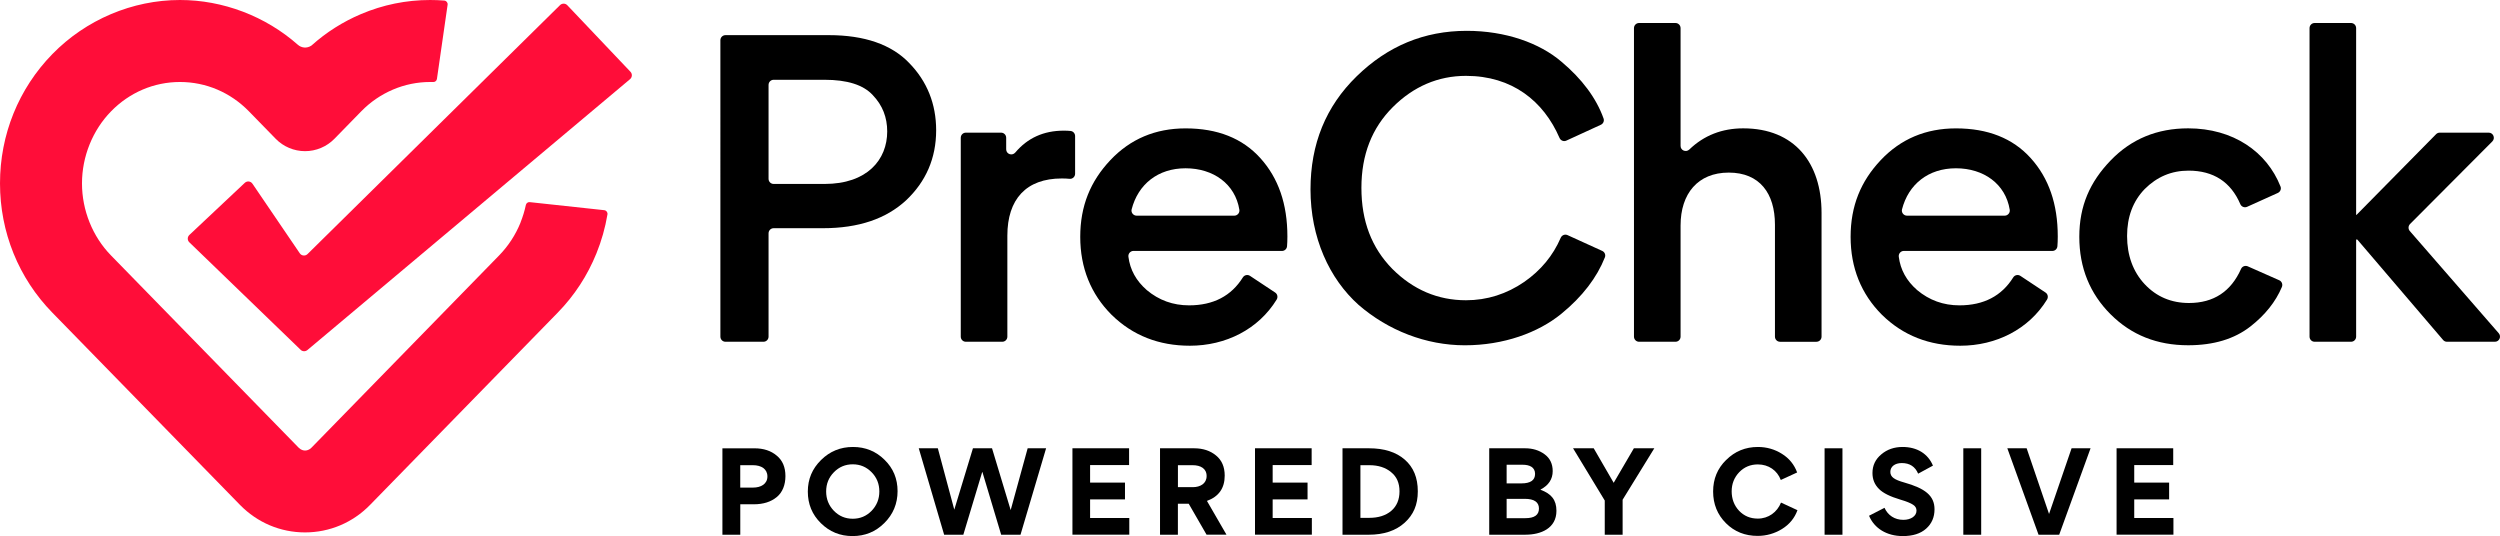
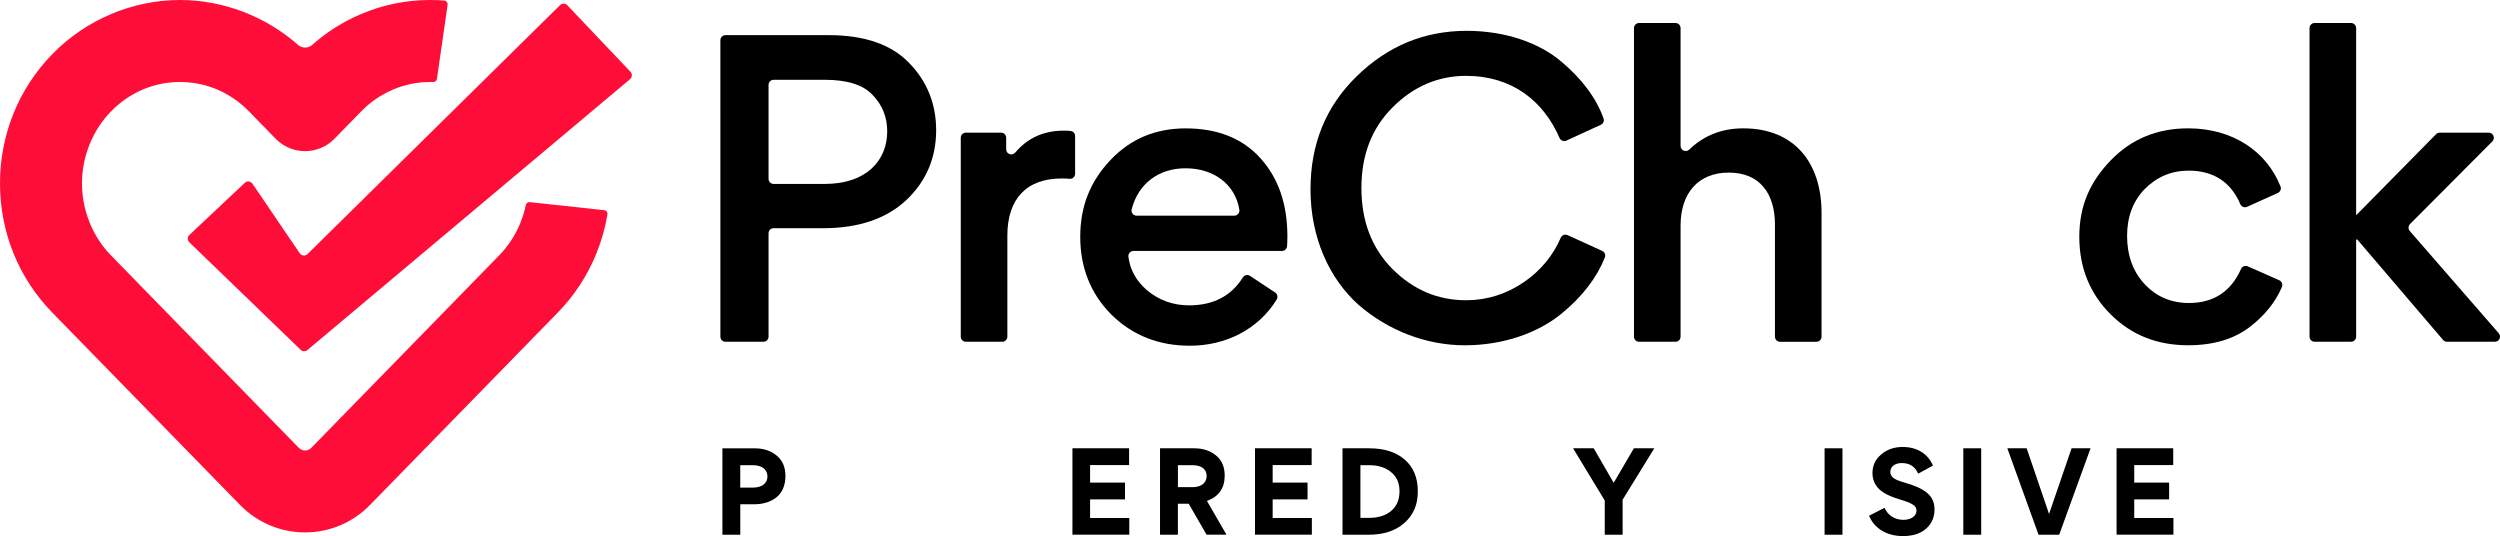
<svg xmlns="http://www.w3.org/2000/svg" id="Layer_2" viewBox="0 0 702.23 150.57">
  <defs>
    <style>.cls-1{fill:#ff0d39;}</style>
  </defs>
  <g id="Color">
    <path class="cls-1" d="m146.22,62.51c-1.41,3.48-3.44,6.59-6.03,9.25l-52.7,53.99c-.65.66-1.34.8-1.8.8s-1.15-.14-1.8-.8l-52.7-53.99c-5.19-5.31-8.16-12.69-8.16-20.24s2.98-14.93,8.16-20.24c5.19-5.32,12.07-8.25,19.37-8.25s14.18,2.93,19.37,8.25l7.52,7.71c2.15,2.21,5.15,3.47,8.24,3.47s6.08-1.26,8.24-3.47l7.53-7.71c2.57-2.64,5.58-4.69,8.93-6.12,3.33-1.41,6.84-2.13,10.44-2.13.29,0,.58,0,.86.01.52.02.97-.36,1.04-.87l3-20.85c.08-.58-.35-1.11-.93-1.16-1.32-.11-2.65-.16-3.97-.16-6.71,0-13.25,1.33-19.44,3.96-5.07,2.15-9.73,5.1-13.83,8.77-.04.04-.08.07-.13.1-1.25.82-2.75.64-3.75-.24-4.55-4.01-9.75-7.14-15.44-9.31C62.51,1.11,56.57,0,50.55,0,37.19,0,24.13,5.54,14.71,15.19,5.22,24.91,0,37.81,0,51.51s5.22,26.61,14.71,36.32l52.7,53.99c4.87,4.98,11.36,7.73,18.27,7.73,6.92,0,13.41-2.75,18.27-7.73l52.7-53.99c4.7-4.81,8.37-10.43,10.9-16.7,1.42-3.51,2.45-7.16,3.08-10.9.1-.58-.31-1.12-.89-1.19l-20.93-2.26c-.52-.06-.99.29-1.1.79-.36,1.68-.86,3.33-1.5,4.92Z" />
    <path class="cls-1" d="m84.44,98.25l-31.26-30.19c-.59-.57-.58-1.5.01-2.06l15.57-14.64c.64-.6,1.66-.49,2.15.24l13.3,19.55c.5.74,1.55.84,2.18.21L157.31,1.44c.57-.56,1.49-.55,2.04.03l17.74,18.69c.57.6.51,1.55-.12,2.08l-90.63,76.09c-.56.46-1.38.43-1.9-.07Z" />
    <path d="m254.49,56.29c-5.61,5.17-13.31,7.81-23.32,7.81h-13.85c-.8,0-1.44.64-1.44,1.44v29.02c0,.8-.64,1.44-1.44,1.44h-10.65c-.8,0-1.44-.64-1.44-1.44V11.31c0-.8.64-1.44,1.44-1.44h29.03c10.01,0,17.6,2.64,22.55,7.81,5.06,5.17,7.59,11.55,7.59,18.92,0,7.81-2.86,14.41-8.47,19.69Zm-38.61-32.44v26.38c0,.8.64,1.44,1.44,1.44h14.29c11.99,0,17.6-6.82,17.6-14.74,0-3.96-1.32-7.37-4.07-10.23-2.64-2.86-7.15-4.29-13.53-4.29h-14.29c-.8,0-1.44.64-1.44,1.44Z" />
    <path d="m301.99,48.8c0,.85-.72,1.52-1.56,1.43-.67-.07-1.39-.1-2.18-.1-10.01,0-15.29,5.83-15.29,16.06v28.37c0,.8-.64,1.44-1.44,1.44h-10.21c-.8,0-1.44-.64-1.44-1.44v-55.86c0-.8.64-1.44,1.44-1.44h9.88c.8,0,1.44.64,1.44,1.44v3.24c0,1.36,1.68,1.94,2.56.9,3.45-4.09,7.98-6.14,13.61-6.14.76,0,1.39.03,1.94.09.72.08,1.25.71,1.25,1.43v10.57Z" />
    <path d="m318.4,70.48c-.87,0-1.54.76-1.44,1.62.46,3.68,2.18,6.78,5.16,9.38,3.41,2.86,7.37,4.29,11.88,4.29,6.83,0,11.87-2.65,15.11-7.85.43-.68,1.33-.88,2.01-.43l7.06,4.68c.66.43.83,1.31.42,1.98-5.12,8.35-14.3,12.96-24.37,12.96-8.69,0-16.06-2.86-22-8.69-5.83-5.83-8.8-13.2-8.8-21.89s2.86-15.62,8.47-21.56c5.61-5.94,12.65-8.91,21.12-8.91,8.91,0,15.95,2.75,21.01,8.36,5.06,5.61,7.59,12.87,7.59,22,0,1.07-.04,1.97-.1,2.74s-.68,1.33-1.44,1.33h-41.68Zm.87-9.9h27.43c.88,0,1.57-.79,1.43-1.66-1.17-7.26-7.33-11.65-15.11-11.65s-13.34,4.51-15.15,11.53c-.23.9.47,1.78,1.4,1.78Z" />
    <path d="m381.64,85.66c-8.25-7.37-13.53-18.92-13.53-32.45,0-12.76,4.29-23.32,12.98-31.79,8.69-8.47,18.92-12.76,30.91-12.76,10.89,0,20.46,3.41,26.62,8.69,5.75,4.83,9.78,10.23,11.81,15.94.25.69-.1,1.46-.77,1.76l-9.69,4.45c-.73.34-1.59-.01-1.91-.75-4.49-10.37-13.31-17.44-26.28-17.44-7.81,0-14.74,2.97-20.57,8.8-5.83,5.83-8.8,13.31-8.8,22.66s2.86,16.83,8.69,22.77c5.83,5.83,12.76,8.8,20.68,8.8,5.94,0,11.44-1.76,16.39-5.17,4.64-3.23,8.07-7.38,10.22-12.37.32-.74,1.17-1.1,1.91-.76l9.75,4.44c.69.31,1.03,1.11.75,1.81-2.22,5.6-6.25,10.99-12.29,15.9-6.49,5.28-16.17,8.8-27.06,8.8s-21.56-4.18-29.81-11.33Z" />
    <path d="m500.01,96c-.8,0-1.44-.64-1.44-1.44v-31.45c0-8.8-4.29-14.63-12.98-14.63s-13.53,5.94-13.53,14.85v31.23c0,.8-.64,1.44-1.44,1.44h-10.21c-.8,0-1.44-.64-1.44-1.44V7.9c0-.8.64-1.44,1.44-1.44h10.21c.8,0,1.44.64,1.44,1.44v33.08c0,1.28,1.53,1.9,2.45,1.02,4.14-3.99,9.23-5.95,15.15-5.95,14.41,0,22,9.68,22,23.76v34.75c0,.8-.64,1.44-1.44,1.44h-10.21Z" />
-     <path d="m534.79,70.48c-.87,0-1.54.76-1.44,1.62.46,3.68,2.18,6.78,5.16,9.38,3.41,2.86,7.37,4.29,11.88,4.29,6.83,0,11.87-2.65,15.11-7.85.43-.68,1.33-.88,2.01-.43l7.06,4.68c.66.43.83,1.31.42,1.98-5.12,8.35-14.3,12.96-24.37,12.96-8.69,0-16.06-2.86-22-8.69-5.83-5.83-8.8-13.2-8.8-21.89s2.86-15.62,8.47-21.56c5.61-5.94,12.65-8.91,21.12-8.91,8.91,0,15.95,2.75,21.01,8.36,5.06,5.61,7.59,12.87,7.59,22,0,1.07-.04,1.97-.1,2.74s-.68,1.33-1.44,1.33h-41.68Zm.87-9.9h27.43c.88,0,1.57-.79,1.43-1.66-1.17-7.26-7.33-11.65-15.11-11.65s-13.34,4.51-15.15,11.53c-.23.9.47,1.78,1.4,1.78Z" />
    <path d="m592.86,88.3c-5.83-5.83-8.8-13.09-8.8-21.78s2.97-15.4,8.8-21.45c5.83-6.05,13.09-9.02,21.78-9.02,12.66,0,22.09,6.58,25.94,16.34.28.7-.07,1.5-.76,1.81l-8.62,3.89c-.73.33-1.59,0-1.91-.74-2.67-6.25-7.55-9.42-14.54-9.42-4.84,0-8.91,1.76-12.32,5.17-3.3,3.41-4.95,7.81-4.95,13.2s1.65,10.01,4.95,13.53c3.3,3.52,7.48,5.28,12.43,5.28,6.91,0,11.8-3.2,14.64-9.59.32-.71,1.17-1.02,1.88-.71l8.84,3.91c.73.32,1.05,1.17.74,1.9-1.76,4.18-4.76,7.9-8.83,11.08-4.51,3.52-10.34,5.28-17.49,5.28-8.69,0-15.95-2.86-21.78-8.69Z" />
    <path d="m650.17,6.46h10.21c.8,0,1.44.64,1.44,1.44v52.46h.11l22.35-22.67c.27-.27.64-.43,1.03-.43h13.75c1.28,0,1.92,1.55,1.02,2.46l-23.12,23.21c-.53.54-.56,1.39-.07,1.96l24.99,28.72c.81.93.15,2.39-1.09,2.39h-13.45c-.42,0-.82-.18-1.09-.5l-24.1-28.21h-.33v27.27c0,.8-.64,1.44-1.44,1.44h-10.21c-.8,0-1.44-.64-1.44-1.44V7.9c0-.8.64-1.44,1.44-1.44Z" />
    <path d="m218.17,139.63c-1.61,1.33-3.75,2.02-6.42,2.02h-3.81v8.56h-5.02v-24.28h9.02c2.54,0,4.62.68,6.23,2.05,1.64,1.33,2.45,3.26,2.45,5.74s-.81,4.56-2.45,5.92Zm-6.67-8.96h-3.57v6.29h3.6c2.23,0,4.03-1.02,4.03-3.13s-1.74-3.16-4.06-3.16Z" />
-     <path d="m230.63,129.21c2.48-2.45,5.46-3.66,8.96-3.66s6.45,1.21,8.87,3.6c2.45,2.39,3.66,5.33,3.66,8.81s-1.24,6.51-3.72,8.96c-2.45,2.45-5.43,3.66-8.93,3.66s-6.45-1.21-8.9-3.63c-2.45-2.42-3.66-5.36-3.66-8.87s1.24-6.42,3.72-8.87Zm1.43,8.84c0,2.11.71,3.91,2.17,5.43,1.46,1.49,3.22,2.23,5.3,2.23s3.84-.74,5.3-2.23c1.46-1.52,2.17-3.32,2.17-5.43s-.71-3.91-2.17-5.4c-1.46-1.49-3.22-2.23-5.3-2.23s-3.84.74-5.3,2.23c-1.46,1.49-2.17,3.29-2.17,5.4Z" />
-     <path d="m265.2,150.2l-7.13-24.28h5.36l4.62,17.24,5.24-17.24h5.36l5.24,17.36,4.77-17.36h5.18l-7.19,24.28h-5.43l-5.27-17.61h-.06l-5.3,17.61h-5.39Z" />
    <path d="m317.15,125.92v4.71h-10.95v4.93h9.8v4.71h-9.8v5.24h11.01v4.68h-15.97v-24.28h15.91Z" />
    <path d="m338.92,150.2l-5.02-8.71h-3.04v8.71h-5.02v-24.28h9.58c2.48,0,4.53.68,6.14,2.01,1.64,1.33,2.45,3.22,2.45,5.67,0,3.53-1.67,5.89-4.99,7.1l5.49,9.49h-5.58Zm-8.06-13.36h4.19c2.11,0,3.88-1.02,3.88-3.13s-1.71-3.04-3.91-3.04h-4.15v6.17Z" />
    <path d="m368.43,125.92v4.71h-10.95v4.93h9.8v4.71h-9.8v5.24h11.01v4.68h-15.97v-24.28h15.91Z" />
    <path d="m394.53,146.85c-2.48,2.23-5.83,3.35-10.08,3.35h-7.35v-24.28h7.44c4.25,0,7.6,1.05,10.05,3.19,2.45,2.14,3.66,5.08,3.66,8.9s-1.24,6.6-3.72,8.84Zm-3.78-14.23c-1.58-1.3-3.6-1.95-6.08-1.95h-2.54v14.79h2.48c2.57,0,4.62-.65,6.17-1.95,1.55-1.33,2.33-3.16,2.33-5.49s-.77-4.12-2.36-5.39Z" />
-     <path d="m428.54,150.2h-10.23v-24.28h10.08c2.14,0,3.94.56,5.46,1.67s2.29,2.7,2.29,4.74c0,2.26-1.15,4-3.41,5.18v.06c3.01,1.12,4.46,2.82,4.46,5.92,0,4.93-4.4,6.7-8.65,6.7Zm-.84-19.66h-4.5v5.24h4.15c2.57,0,3.84-.9,3.84-2.67,0-1.86-1.52-2.57-3.5-2.57Zm.62,9.58h-5.12v5.43h5.27c2.54,0,3.81-.9,3.81-2.7s-1.33-2.73-3.97-2.73Z" />
    <path d="m450.76,140.59l-8.9-14.67h5.8l5.61,9.7,5.67-9.7h5.74l-8.9,14.45v9.83h-5.02v-9.61Z" />
-     <path d="m484.86,129.21c2.45-2.45,5.43-3.66,8.93-3.66,2.45,0,4.71.65,6.73,1.92,2.05,1.27,3.47,3.04,4.28,5.24l-4.59,2.11c-1.02-2.7-3.44-4.37-6.45-4.37-2.08,0-3.84.74-5.24,2.2-1.39,1.46-2.11,3.26-2.11,5.36s.68,3.97,2.08,5.46c1.4,1.46,3.13,2.2,5.27,2.2,2.98,0,5.43-1.8,6.51-4.5l4.62,2.14c-.81,2.23-2.26,4-4.37,5.3-2.08,1.27-4.37,1.92-6.82,1.92-3.53,0-6.51-1.18-8.9-3.57-2.39-2.39-3.6-5.36-3.6-8.9s1.21-6.45,3.66-8.87Z" />
    <path d="m517.53,150.2h-5.02v-24.28h5.02v24.28Z" />
    <path d="m543.39,143.07c0,2.2-.78,4.03-2.36,5.43s-3.75,2.08-6.54,2.08c-4.56,0-8.03-2.2-9.49-5.71l4.34-2.23c.96,2.11,2.85,3.38,5.3,3.38,2.14,0,3.69-1.08,3.69-2.57,0-.71-.31-1.27-.96-1.67-.62-.43-1.83-.93-3.63-1.46-2.82-.84-4.81-1.83-5.92-2.95-1.24-1.21-1.86-2.7-1.86-4.5,0-2.14.84-3.88,2.48-5.24,1.64-1.4,3.66-2.08,5.98-2.08,4.06,0,7.13,1.89,8.53,5.24l-4.16,2.26c-.84-1.98-2.36-2.98-4.59-2.98-1.98,0-3.22,1.02-3.22,2.48s1.15,2.2,3.91,2.98c5.8,1.64,8.5,3.66,8.5,7.53Z" />
    <path d="m556.5,150.2h-5.02v-24.28h5.02v24.28Z" />
    <path d="m569.27,125.92l6.29,18.45,6.33-18.45h5.33l-8.81,24.28h-5.8l-8.77-24.28h5.43Z" />
    <path d="m610.44,125.92v4.71h-10.95v4.93h9.8v4.71h-9.8v5.24h11.01v4.68h-15.97v-24.28h15.91Z" />
  </g>
</svg>